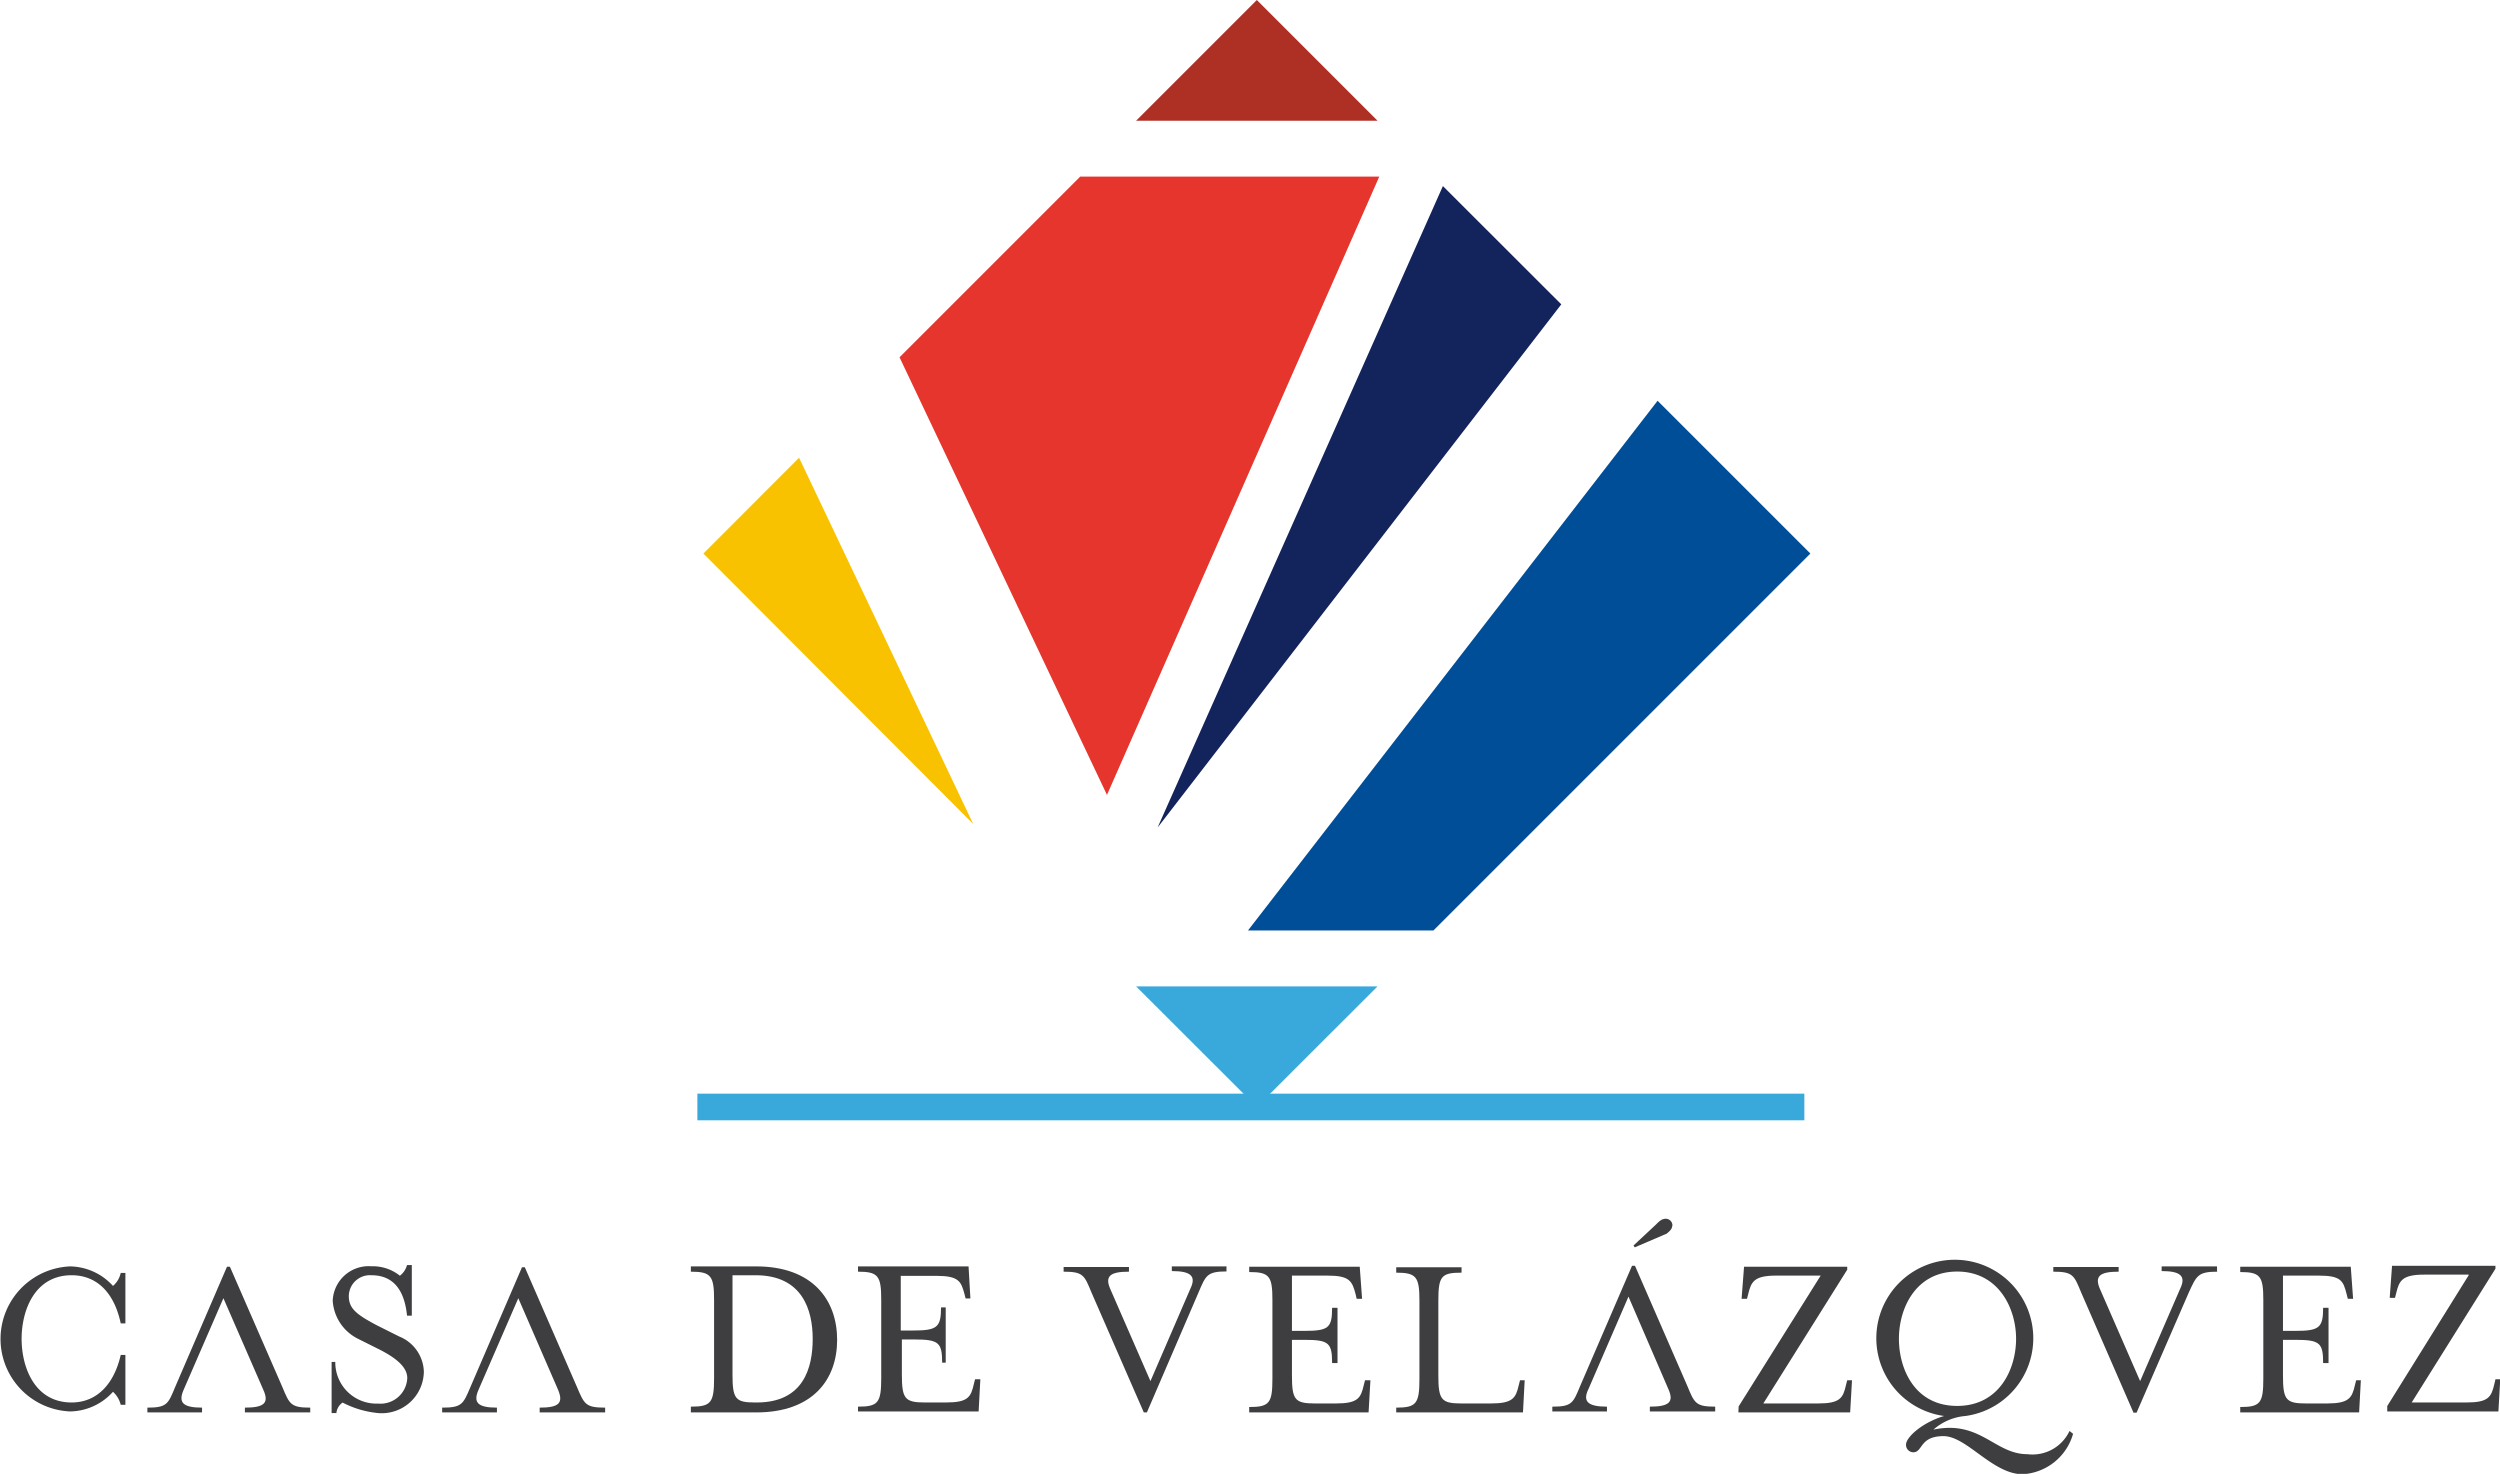
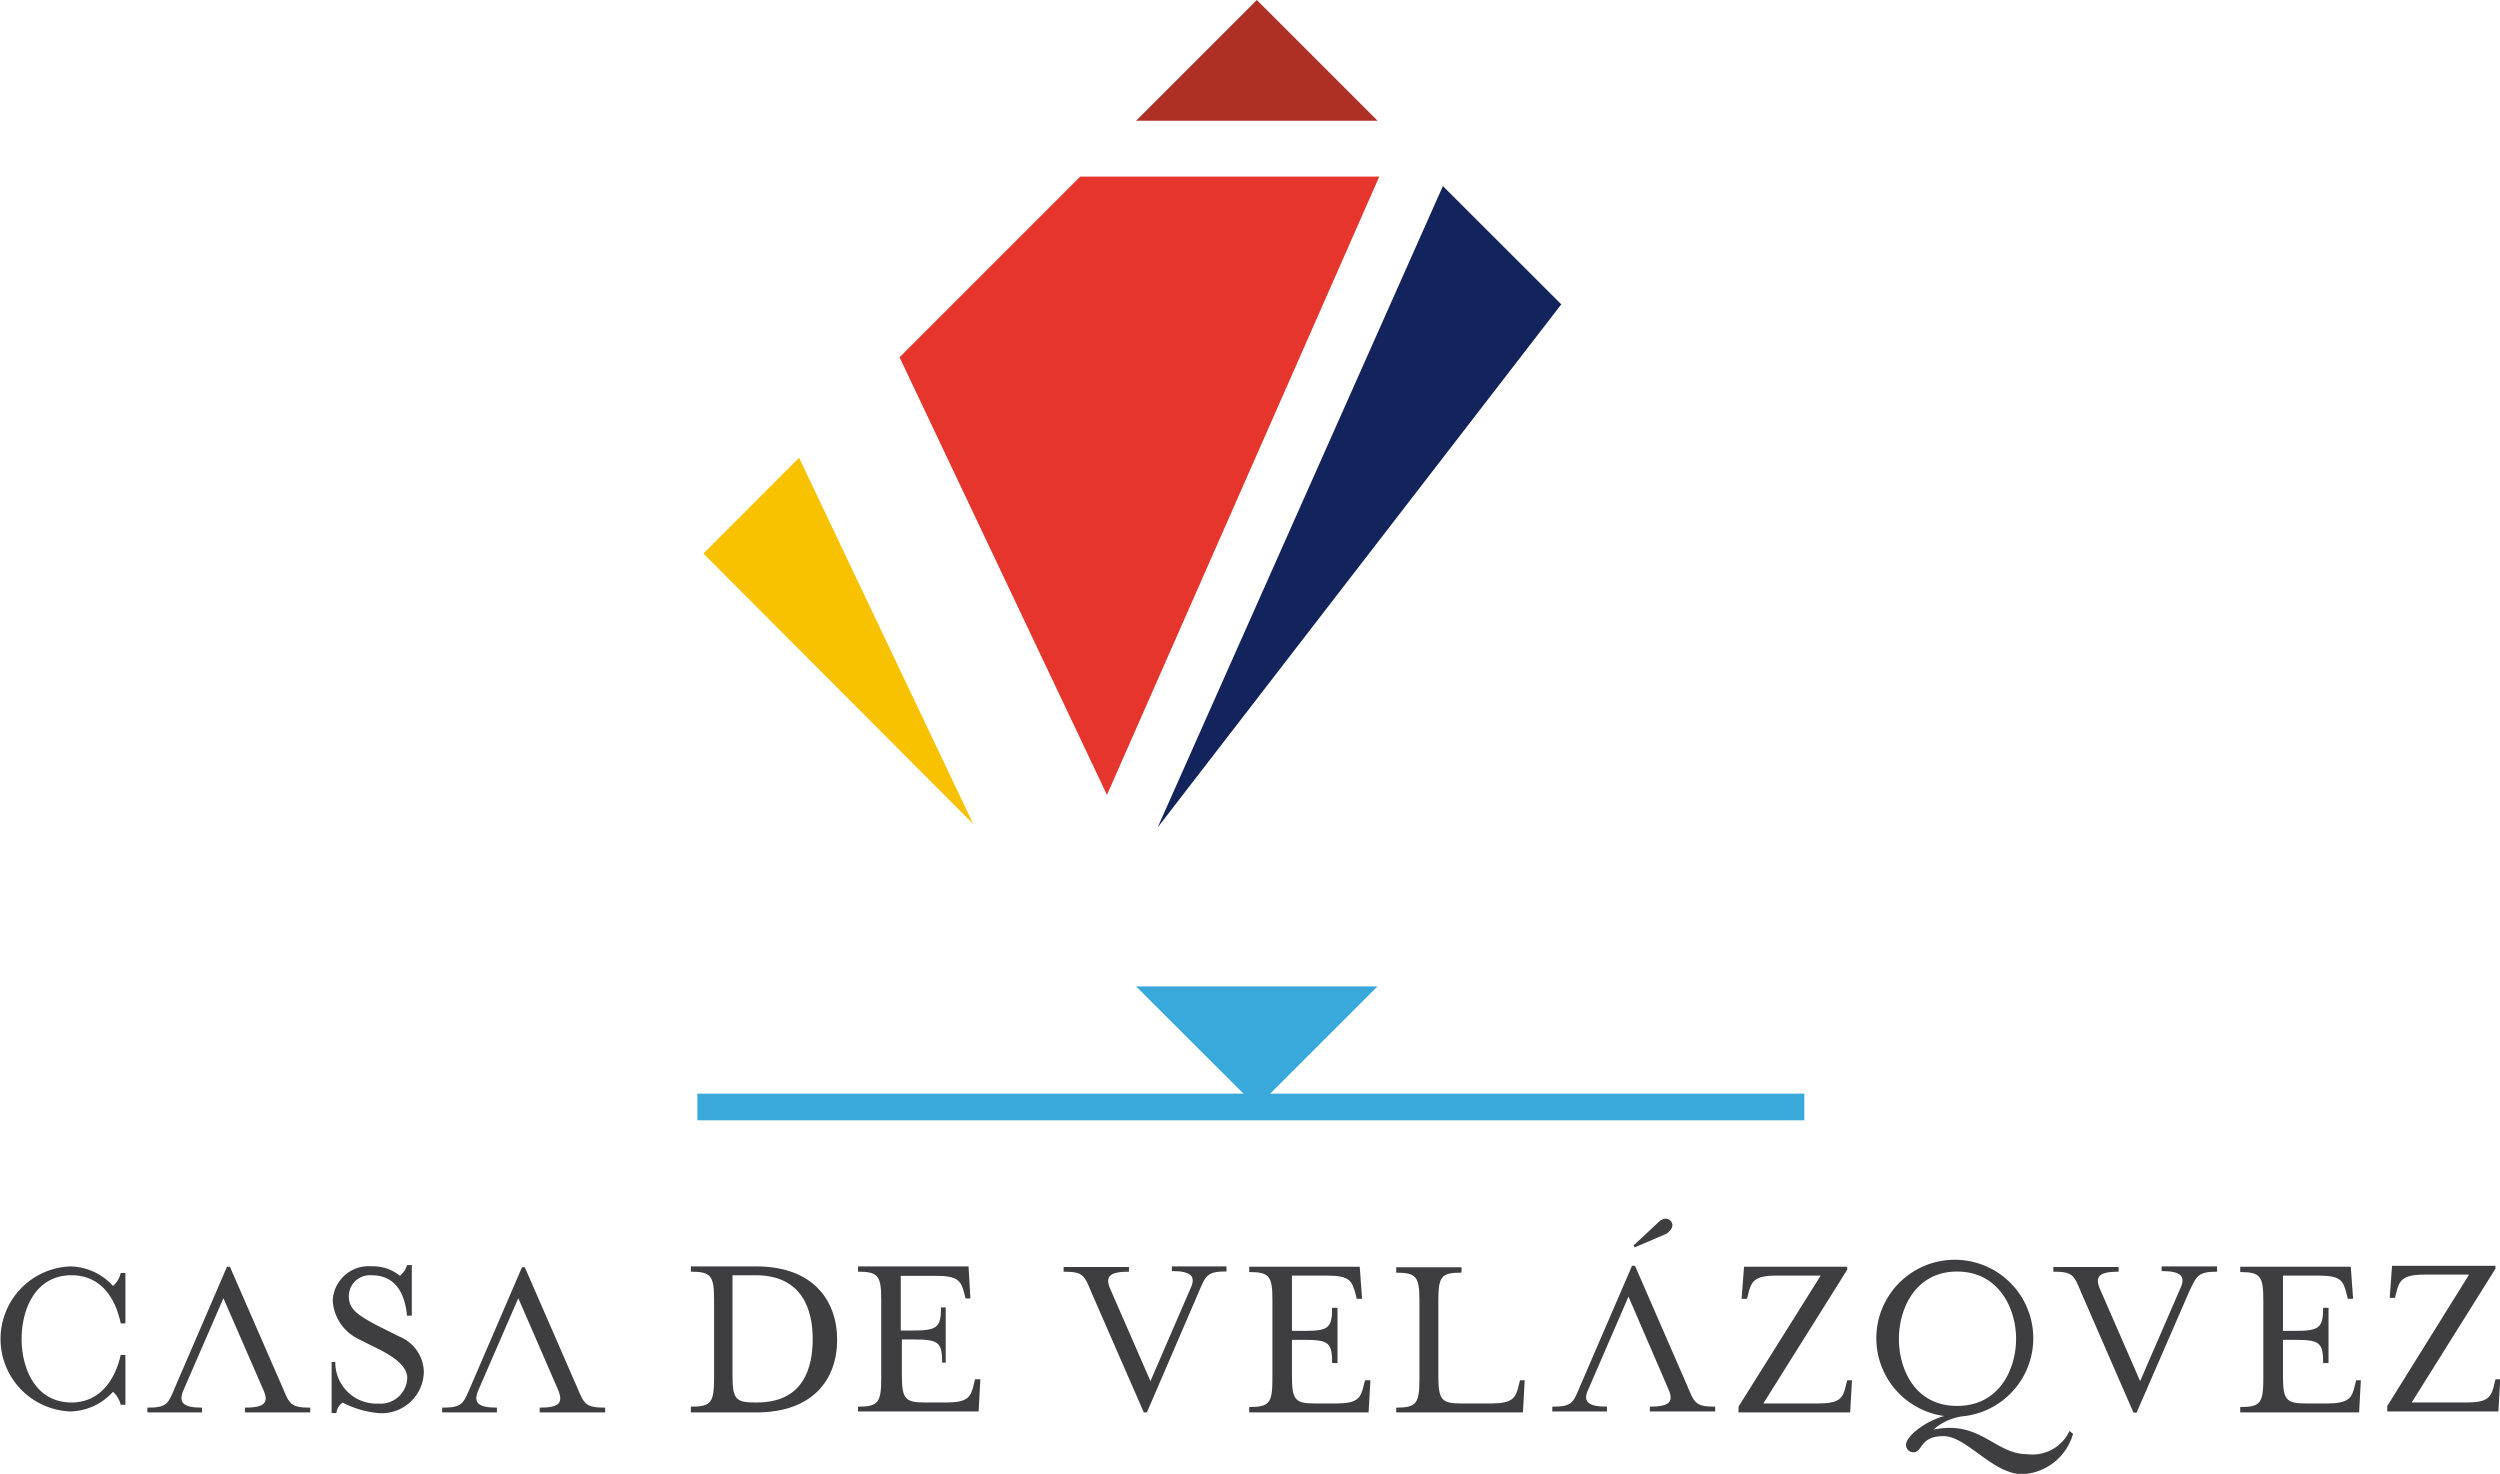
<svg xmlns="http://www.w3.org/2000/svg" id="Capa_1" data-name="Capa 1" viewBox="0 0 203.55 120">
  <defs>
    <style>.cls-1{fill:#004e98;}.cls-2{fill:#ae2f23;}.cls-3{fill:#f9c200;}.cls-4{fill:#13235b;}.cls-5{fill:#39a9dc;}.cls-6{fill:#e5352c;}.cls-7{fill:#3e3d40;}.cls-8{fill:none;stroke:#39a9dc;stroke-miterlimit:10;stroke-width:2.17px;}</style>
  </defs>
  <title>CDV-120</title>
-   <polygon class="cls-1" points="116.71 75.76 147.4 45.07 134.96 32.63 101.61 75.76 116.71 75.76" />
  <polygon class="cls-2" points="102.33 0 92.5 9.83 112.16 9.83 102.33 0" />
  <polygon class="cls-3" points="57.27 45.07 79.24 67.09 65.06 37.27 57.27 45.07" />
  <polygon class="cls-4" points="94.25 67.38 127.12 24.78 117.48 15.15 94.25 67.38" />
  <polygon class="cls-5" points="102.33 90.13 112.16 80.31 92.5 80.31 102.33 90.13" />
  <polygon class="cls-6" points="112.3 14.38 87.95 14.38 73.24 29.09 90.13 64.72 112.3 14.38" />
  <path class="cls-7" d="M36,114.58V115h4.46v-.39c-1.6,0-1.94-.44-1.5-1.45l3.24-7.46,3.24,7.46c.44,1.06.1,1.45-1.5,1.45V115h5.33v-.39c-1.6,0-1.7-.29-2.28-1.65l-4.26-9.78H42.5l-4.21,9.78c-.58,1.36-.68,1.65-2.28,1.65Z" />
  <path class="cls-7" d="M10.21,114.43v-4.11H9.83c-.54,2.37-1.94,3.87-4,3.87-3,0-4.07-2.85-4.07-5.18s1.07-5.18,4.07-5.18c2.08,0,3.48,1.45,4,3.92h.38v-4.11H9.83a1.92,1.92,0,0,1-.63,1.06,4.82,4.82,0,0,0-3.49-1.59,5.91,5.91,0,0,0,0,11.81,4.79,4.79,0,0,0,3.49-1.6,2.12,2.12,0,0,1,.63,1.06h.38Z" />
  <path class="cls-7" d="M27.88,114.19a7.86,7.86,0,0,0,3,.87,3.43,3.43,0,0,0,3.63-3.39,3.19,3.19,0,0,0-2-2.85l-1.84-.92c-1.64-.87-2.27-1.36-2.27-2.37a1.72,1.72,0,0,1,1.84-1.7c2.17,0,2.75,1.79,2.9,3.29h.39V103h-.39a1.64,1.64,0,0,1-.58.87,3.53,3.53,0,0,0-2.32-.77,2.93,2.93,0,0,0-3.15,2.81A3.72,3.72,0,0,0,29.14,109l1.84.92c1.31.68,2.18,1.41,2.18,2.28a2.18,2.18,0,0,1-2.37,2.08,3.35,3.35,0,0,1-3.49-3.39H27v4.16h.39a1.17,1.17,0,0,1,.53-.87Z" />
  <path class="cls-7" d="M61.57,103.11H56.25v.43c1.64,0,1.89.34,1.89,2.28v6.39c0,2-.25,2.32-1.89,2.32V115h5.32c4.6,0,6.59-2.67,6.59-5.91S66.17,103.11,61.57,103.11Zm0,11.08h-.1c-1.59,0-1.83-.29-1.83-2.27v-8.09h1.88c3.83,0,4.65,2.86,4.65,5.18S65.45,114.19,61.62,114.19Z" />
  <path class="cls-7" d="M70,114.92h9.68l.14-2.62h-.43l-.1.39c-.24,1.07-.48,1.5-2.27,1.5h-1.7c-1.64,0-1.89-.29-1.89-2.27v-2.86h1c2,0,2.28.24,2.28,1.89H77v-4.5h-.38c0,1.64-.34,1.88-2.28,1.88h-1v-4.45h2.91c1.79,0,2,.44,2.27,1.45l.1.39h.39l-.15-2.61h-9v.43c1.64,0,1.89.34,1.89,2.28v6.39c0,2-.25,2.32-1.89,2.32v.39Z" />
  <path class="cls-7" d="M12,114.58V115h4.45v-.39c-1.6,0-1.94-.44-1.5-1.45l3.24-7.46,3.25,7.46c.48,1.06.09,1.45-1.5,1.45V115h5.32v-.39c-1.6,0-1.69-.29-2.28-1.7l-4.26-9.77h-.24l-4.21,9.77c-.58,1.41-.68,1.7-2.27,1.7Z" />
  <path class="cls-7" d="M113.71,115H124l.14-2.62h-.38l-.1.39c-.24,1.06-.49,1.5-2.28,1.5H119c-1.64,0-1.89-.29-1.89-2.28v-6.09c0-2,.25-2.28,1.89-2.28v-.44h-5.32v.44c1.64,0,1.89.34,1.89,2.28v6.38c0,2-.25,2.33-1.89,2.33V115ZM201,103.83l-6.63,10.65v.44h9.05l.15-2.62h-.39l-.09.39c-.25,1.07-.49,1.5-2.28,1.5h-4.45l6.82-10.89v-.24h-8.42l-.19,2.61H195l.1-.39c.24-1,.48-1.5,2.27-1.5H201Z" />
  <path class="cls-7" d="M126.39,114.53v.39h4.45v-.39c-1.59,0-2-.44-1.5-1.45l3.25-7.51,3.24,7.51c.48,1.06.1,1.45-1.5,1.45v.39h5.32v-.39c-1.59,0-1.69-.29-2.27-1.69l-4.26-9.78h-.24l-4.22,9.78c-.58,1.4-.67,1.69-2.27,1.69Z" />
  <path class="cls-7" d="M136.17,99.81a.55.55,0,0,0-.53-.58c-.34,0-.54.2-.83.49L133,101.41l.1.15,2.61-1.12c.15-.14.44-.34.44-.63Z" />
  <path class="cls-7" d="M99.86,103.49v-.38H95.41v.38c1.6,0,2,.44,1.5,1.46l-3.24,7.5L90.42,105c-.48-1.07-.09-1.46,1.5-1.46v-.38H86.6v.38c1.6,0,1.69.29,2.27,1.7L93.13,115h.25l4.21-9.78c.58-1.36.68-1.7,2.27-1.7Z" />
  <path class="cls-7" d="M101.75,115h9.68l.15-2.62h-.44l-.1.39c-.24,1.06-.48,1.5-2.27,1.5h-1.69c-1.65,0-1.89-.29-1.89-2.28v-2.9h1c2,0,2.27.24,2.27,1.89h.44v-4.5h-.44c0,1.64-.29,1.88-2.27,1.88h-1v-4.5h2.9c1.79,0,2,.44,2.28,1.5l.09.39h.44l-.19-2.61h-9v.43c1.65,0,1.89.34,1.89,2.28v6.39c0,2-.24,2.32-1.89,2.32V115Z" />
  <path class="cls-7" d="M141.54,115h9.1l.15-2.62h-.39l-.1.39c-.24,1.06-.48,1.5-2.27,1.5h-4.46l6.83-10.89v-.24H142l-.2,2.61h.44l.1-.39c.24-1,.48-1.5,2.27-1.5h3.63l-6.68,10.65" />
  <path class="cls-7" d="M182.4,115h9.68l.14-2.62h-.38l-.1.39c-.24,1.06-.49,1.5-2.28,1.5h-1.69c-1.65,0-1.89-.29-1.89-2.28v-2.9h1c2,0,2.27.24,2.27,1.89h.44v-4.5h-.44c0,1.64-.33,1.88-2.27,1.88h-1v-4.5h2.91c1.84,0,2,.44,2.27,1.5l.1.39h.43l-.19-2.61h-9v.43c1.64,0,1.88.34,1.88,2.28v6.39c0,2-.24,2.32-1.88,2.32V115Z" />
  <path class="cls-7" d="M180.51,103.49v-.38H176v.38c1.59,0,2,.44,1.5,1.46l-3.25,7.5L171,105c-.48-1.07-.09-1.46,1.5-1.46v-.38h-5.32v.38c1.6,0,1.69.29,2.27,1.7l4.26,9.78h.25l4.25-9.78c.63-1.36.73-1.7,2.33-1.7Z" />
  <path class="cls-7" d="M168.5,116.51a3.33,3.33,0,0,1-3.43,1.89c-2.67,0-3.83-2.8-7.65-2a4.51,4.51,0,0,1,2.61-1.11,6.39,6.39,0,1,0-1.74,0c-1.79.53-3.1,1.74-3.1,2.32a.6.6,0,0,0,.68.63c.68-.1.48-1.31,2.37-1.31s4,3.1,6.44,3.1a4.52,4.52,0,0,0,4.11-3.29ZM154.61,109c0-2.47,1.36-5.47,4.74-5.47s4.8,3,4.8,5.47-1.36,5.47-4.8,5.47S154.61,111.48,154.61,109Z" />
  <line class="cls-8" x1="56.78" y1="90.13" x2="146.91" y2="90.13" />
</svg>